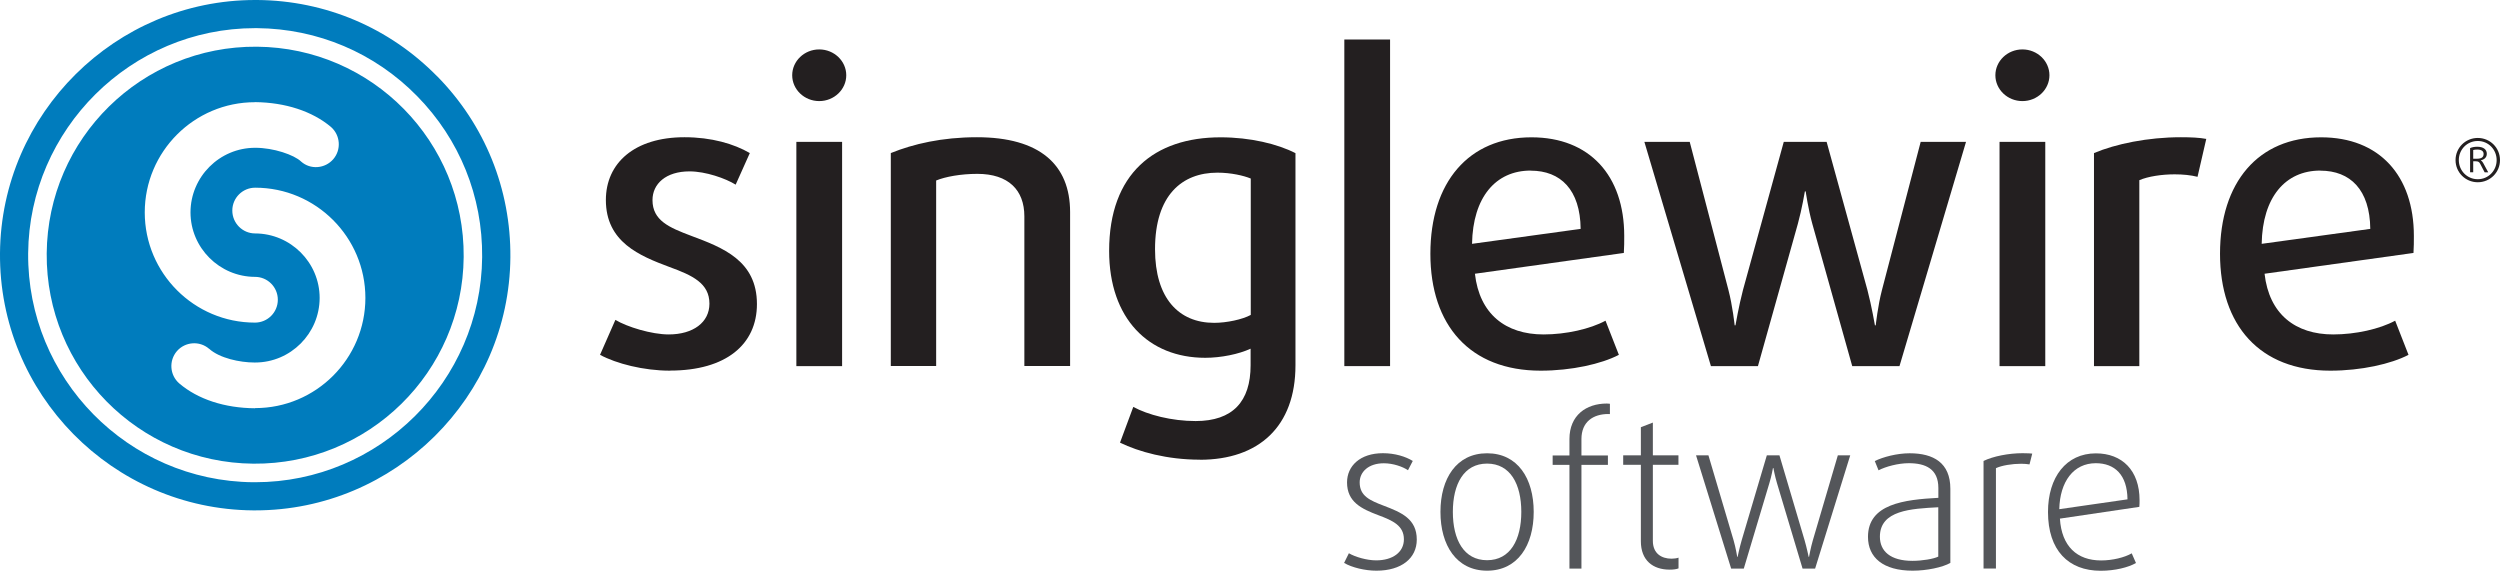
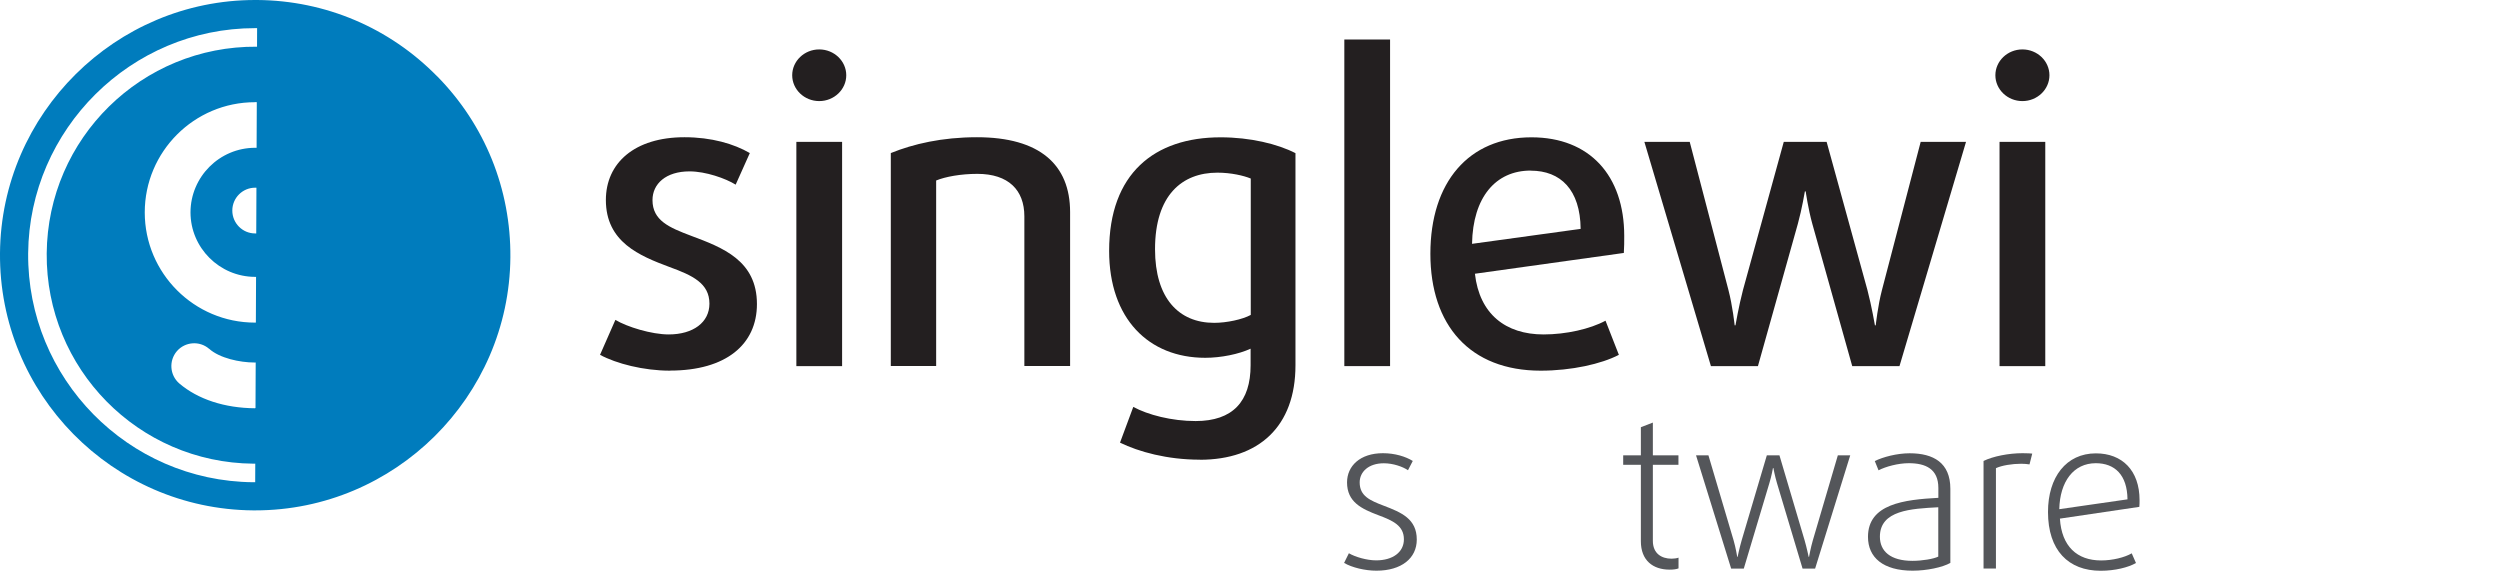
<svg xmlns="http://www.w3.org/2000/svg" id="Layer_1" viewBox="0 0 312.61 71.36">
  <defs>
    <style>.cls-1{fill:#007cbd;}.cls-2{fill:#231f20;}.cls-3{fill:#54565a;}</style>
  </defs>
-   <path class="cls-1" d="M54.66,9.54C48.69,3.46,40.7,.07,32.18,0h-.27C14.46,0,.15,14.19,0,31.64c-.15,17.59,14.05,32.03,31.64,32.18h.28c17.44,0,31.76-14.19,31.9-31.64,.07-8.52-3.18-16.57-9.15-22.64ZM31.91,60.3h-.25c-15.65-.14-28.27-12.98-28.14-28.63C3.66,16.15,16.39,3.52,31.89,3.52h.26c7.58,.07,14.69,3.08,20,8.49,5.32,5.41,8.21,12.56,8.14,20.14-.13,15.52-12.86,28.15-28.38,28.15Z" />
+   <path class="cls-1" d="M54.66,9.54C48.69,3.46,40.7,.07,32.18,0h-.27C14.46,0,.15,14.19,0,31.64c-.15,17.59,14.05,32.03,31.64,32.18h.28c17.44,0,31.76-14.19,31.9-31.64,.07-8.52-3.18-16.57-9.15-22.64ZM31.91,60.3h-.25c-15.65-.14-28.27-12.98-28.14-28.63C3.66,16.15,16.39,3.52,31.89,3.52h.26Z" />
  <path class="cls-1" d="M32.13,5.84c-14.4-.12-26.17,11.45-26.29,25.85-.12,14.4,11.45,26.17,25.85,26.29,14.4,.12,26.17-11.45,26.29-25.85,.12-14.4-11.45-26.17-25.85-26.29Zm-.23,6.93h0c3.78,.04,7.15,1.14,9.48,3.1h0c1.19,1.04,1.32,2.85,.29,4.04-.5,.57-1.19,.92-1.95,.98-.76,.06-1.49-.18-2.06-.68l-.02-.02c-.86-.82-3.43-1.72-5.74-1.71-4.45,0-8.07,3.63-8.08,8.07,0,4.44,3.63,8.06,8.07,8.07,1.57,0,2.85,1.28,2.85,2.86s-1.28,2.86-2.86,2.86c-7.6,0-13.78-6.18-13.78-13.78,0-7.6,6.18-13.78,13.78-13.78Zm0,38.28h0c-3.79-.02-7.16-1.12-9.49-3.11h0c-1.19-1.04-1.31-2.84-.29-4.03,1.03-1.19,2.84-1.32,4.02-.3h.01c1.31,1.18,3.85,1.72,5.67,1.72h.08c4.44,0,8.06-3.63,8.07-8.07,0-4.44-3.63-8.06-8.07-8.07-1.57,0-2.85-1.28-2.85-2.86s1.28-2.86,2.86-2.86c7.6,0,13.78,6.19,13.78,13.78,0,7.6-6.18,13.78-13.78,13.78Z" />
  <g>
    <path class="cls-3" d="M172.11,71.36c-1.42,0-3.05-.39-4.04-.97l.6-1.21c.79,.47,2.26,.89,3.41,.89,2.07,0,3.47-1.02,3.47-2.63,0-1.71-1.37-2.34-3.2-3.02-2.1-.79-3.91-1.65-3.91-4.1,0-2.05,1.63-3.65,4.49-3.65,1.5,0,2.84,.42,3.73,.97l-.6,1.16c-.66-.45-1.86-.87-3.02-.87-1.92,0-3.02,1.08-3.02,2.39,0,1.71,1.29,2.26,3.02,2.92,2.21,.84,4.12,1.65,4.12,4.23,0,2.34-1.92,3.89-5.04,3.89Z" />
-     <path class="cls-3" d="M185.95,71.36c-3.83,0-5.83-3.18-5.83-7.35s2-7.33,5.83-7.33,5.83,3.15,5.83,7.33-2,7.35-5.83,7.35Zm0-13.39c-2.91,0-4.28,2.57-4.28,6.04s1.37,6.04,4.28,6.04,4.28-2.57,4.28-6.04-1.37-6.04-4.28-6.04Z" />
-     <path class="cls-3" d="M201.11,51.77c-1.89,0-3.36,.97-3.36,3.13v2.05h3.31v1.18h-3.31v12.97h-1.5v-12.97h-2.1v-1.18h2.1v-2.05c0-2.97,2.1-4.44,4.67-4.44,.18,0,.34,.03,.39,.03v1.29h-.21Z" />
    <path class="cls-3" d="M208.78,71.23c-2.1,0-3.6-1.16-3.6-3.55v-9.56h-2.21v-1.18h2.21v-3.52l1.5-.58v4.1h3.2v1.18h-3.2v9.51c0,1.58,1.08,2.23,2.34,2.23,.32,0,.66-.05,.87-.13v1.34c-.24,.1-.6,.16-1.1,.16Z" />
    <path class="cls-3" d="M226.98,71.1h-1.58l-3.2-10.69c-.26-.87-.45-1.89-.45-1.89h-.05s-.18,1.02-.45,1.89l-3.2,10.69h-1.58l-4.39-14.16h1.55l3.15,10.64c.26,.89,.45,2.05,.45,2.05h.05s.24-1.16,.5-2.05l3.15-10.64h1.58l3.15,10.64c.26,.89,.5,2.05,.5,2.05h.05s.21-1.16,.47-2.05l3.13-10.64h1.55l-4.39,14.16Z" />
    <path class="cls-3" d="M239.17,71.36c-3.7,0-5.59-1.65-5.59-4.23,0-4.12,4.52-4.65,8.8-4.88v-1.23c0-2.39-1.6-3.1-3.7-3.1-1.31,0-2.89,.42-3.78,.89l-.47-1.16c1.02-.5,2.76-.97,4.36-.97,2.97,0,5.09,1.18,5.09,4.44v9.27c-.97,.55-2.94,.97-4.7,.97Zm3.2-7.93c-3.39,.18-7.3,.37-7.3,3.68,0,1.81,1.31,3.02,4.07,3.02,1.21,0,2.65-.24,3.23-.53v-6.17Z" />
    <path class="cls-3" d="M253.78,58.07c-.32-.05-.68-.08-1.05-.08-1.13,0-2.42,.21-3.15,.55v12.55h-1.55v-13.45c1.18-.58,3.13-.97,4.88-.97,.58,0,1.08,.03,1.21,.05l-.34,1.34Z" />
    <path class="cls-3" d="M267.51,63.38l-9.93,1.47c.21,3.47,2.15,5.23,5.15,5.23,1.42,0,2.94-.37,3.83-.89l.53,1.21c-.95,.55-2.63,.97-4.41,.97-4.04,0-6.59-2.55-6.59-7.35,0-4.36,2.28-7.33,5.99-7.33,3.28,0,5.46,2.13,5.46,5.86,0,.26,0,.53-.03,.84Zm-5.44-5.46c-2.78,0-4.49,2.29-4.57,5.75l8.53-1.23c-.03-3.07-1.6-4.52-3.97-4.52Z" />
  </g>
-   <path class="cls-2" d="M309.83,22.79c-1.55,0-2.78-1.24-2.78-2.77s1.23-2.77,2.78-2.77,2.78,1.24,2.78,2.77-1.23,2.77-2.78,2.77Zm0-5.16c-1.34,0-2.37,1.07-2.37,2.39s1.04,2.39,2.37,2.39,2.36-1.07,2.36-2.39-1.03-2.39-2.36-2.39Zm.86,3.92l-.57-1.09c-.11-.21-.25-.29-.52-.29h-.34v1.37h-.39v-3.02c.25-.12,.59-.17,.89-.17,.76,0,1.2,.33,1.2,.88,0,.46-.32,.72-.74,.81v.02c.11,.06,.2,.17,.28,.31l.64,1.18h-.45Zm-.92-2.85c-.19,0-.39,.02-.51,.06v1.09h.42c.58,0,.88-.16,.88-.6,0-.34-.25-.55-.79-.55Z" />
  <g>
    <path class="cls-2" d="M83.77,46.35c-3.28,0-6.71-.88-8.74-1.98l1.92-4.37c1.46,.88,4.53,1.82,6.66,1.82,3.07,0,5.1-1.51,5.1-3.85,0-2.55-2.13-3.54-4.99-4.58-3.75-1.4-7.96-3.12-7.96-8.38,0-4.63,3.59-7.85,9.83-7.85,3.38,0,6.19,.83,8.17,1.98l-1.77,3.95c-1.25-.78-3.75-1.66-5.77-1.66-2.96,0-4.63,1.56-4.63,3.59,0,2.55,2.08,3.43,4.84,4.47,3.9,1.46,8.22,3.07,8.22,8.53,0,5.04-3.85,8.32-10.87,8.32Z" />
    <path class="cls-2" d="M102.44,12.64c-1.87,0-3.38-1.46-3.38-3.23s1.51-3.23,3.38-3.23,3.38,1.46,3.38,3.23-1.51,3.23-3.38,3.23Zm-2.86,33.13V17.74h5.72v28.04h-5.72Z" />
    <path class="cls-2" d="M128.09,45.78V27.05c0-3.28-1.98-5.31-5.88-5.31-2.08,0-4.01,.36-5.15,.83v23.2h-5.67V19.14c2.81-1.14,6.4-1.98,10.77-1.98,7.85,0,11.65,3.43,11.65,9.36v19.25h-5.72Z" />
    <path class="cls-2" d="M150.04,57.48c-4.11,0-7.65-.99-9.99-2.13l1.66-4.47c1.82,.99,4.79,1.77,7.8,1.77,4.63,0,6.87-2.44,6.87-6.97v-2.08c-1.46,.68-3.69,1.14-5.67,1.14-7.08,0-12.02-4.89-12.02-13.37,0-9.68,5.67-14.2,13.94-14.2,3.69,0,7.13,.83,9.36,1.98v26.53c0,7.65-4.58,11.81-11.96,11.81Zm6.35-35.16c-.88-.36-2.45-.73-4.16-.73-4.42,0-7.8,2.81-7.8,9.57,0,6.14,2.97,9.21,7.39,9.21,1.56,0,3.54-.42,4.58-.99V22.32Z" />
    <path class="cls-2" d="M168.1,45.78V4.94h5.72V45.78h-5.72Z" />
    <path class="cls-2" d="M203.05,31.63l-18.62,2.6c.57,5.05,3.85,7.59,8.58,7.59,2.81,0,5.83-.68,7.75-1.72l1.67,4.27c-2.18,1.14-5.93,1.98-9.78,1.98-8.84,0-13.79-5.67-13.79-14.62s4.79-14.56,12.64-14.56c7.28,0,11.6,4.79,11.6,12.33,0,.68,0,1.4-.05,2.13Zm-11.65-10.3c-4.37,0-7.23,3.33-7.33,9.16l13.58-1.87c-.05-4.89-2.5-7.28-6.24-7.28Z" />
    <path class="cls-2" d="M237.49,45.78h-5.88l-4.99-17.79c-.52-1.87-.83-4.06-.83-4.06h-.1s-.36,2.18-.88,4.06l-4.99,17.79h-5.88l-8.32-28.04h5.67l4.84,18.52c.52,1.98,.78,4.42,.78,4.42h.1s.42-2.44,.94-4.42l5.1-18.52h5.36l5.1,18.52c.52,1.98,.94,4.42,.94,4.42h.1s.26-2.44,.78-4.42l4.84-18.52h5.67l-8.32,28.04Z" />
    <path class="cls-2" d="M252.89,12.64c-1.87,0-3.38-1.46-3.38-3.23s1.51-3.23,3.38-3.23,3.38,1.46,3.38,3.23-1.51,3.23-3.38,3.23Zm-2.86,33.13V17.74h5.72v28.04h-5.72Z" />
-     <path class="cls-2" d="M274.79,22.11c-.83-.21-1.82-.31-2.86-.31-1.61,0-3.33,.26-4.42,.73v23.25h-5.67V19.14c2.71-1.14,6.71-1.98,10.87-1.98,1.25,0,2.34,.05,3.17,.21l-1.09,4.73Z" />
-     <path class="cls-2" d="M301.79,31.63l-18.62,2.6c.57,5.05,3.85,7.59,8.58,7.59,2.81,0,5.83-.68,7.75-1.72l1.67,4.27c-2.18,1.14-5.93,1.98-9.78,1.98-8.84,0-13.79-5.67-13.79-14.62s4.79-14.56,12.64-14.56c7.28,0,11.6,4.79,11.6,12.33,0,.68,0,1.4-.05,2.13Zm-11.65-10.3c-4.37,0-7.23,3.33-7.33,9.16l13.58-1.87c-.05-4.89-2.5-7.28-6.24-7.28Z" />
  </g>
</svg>